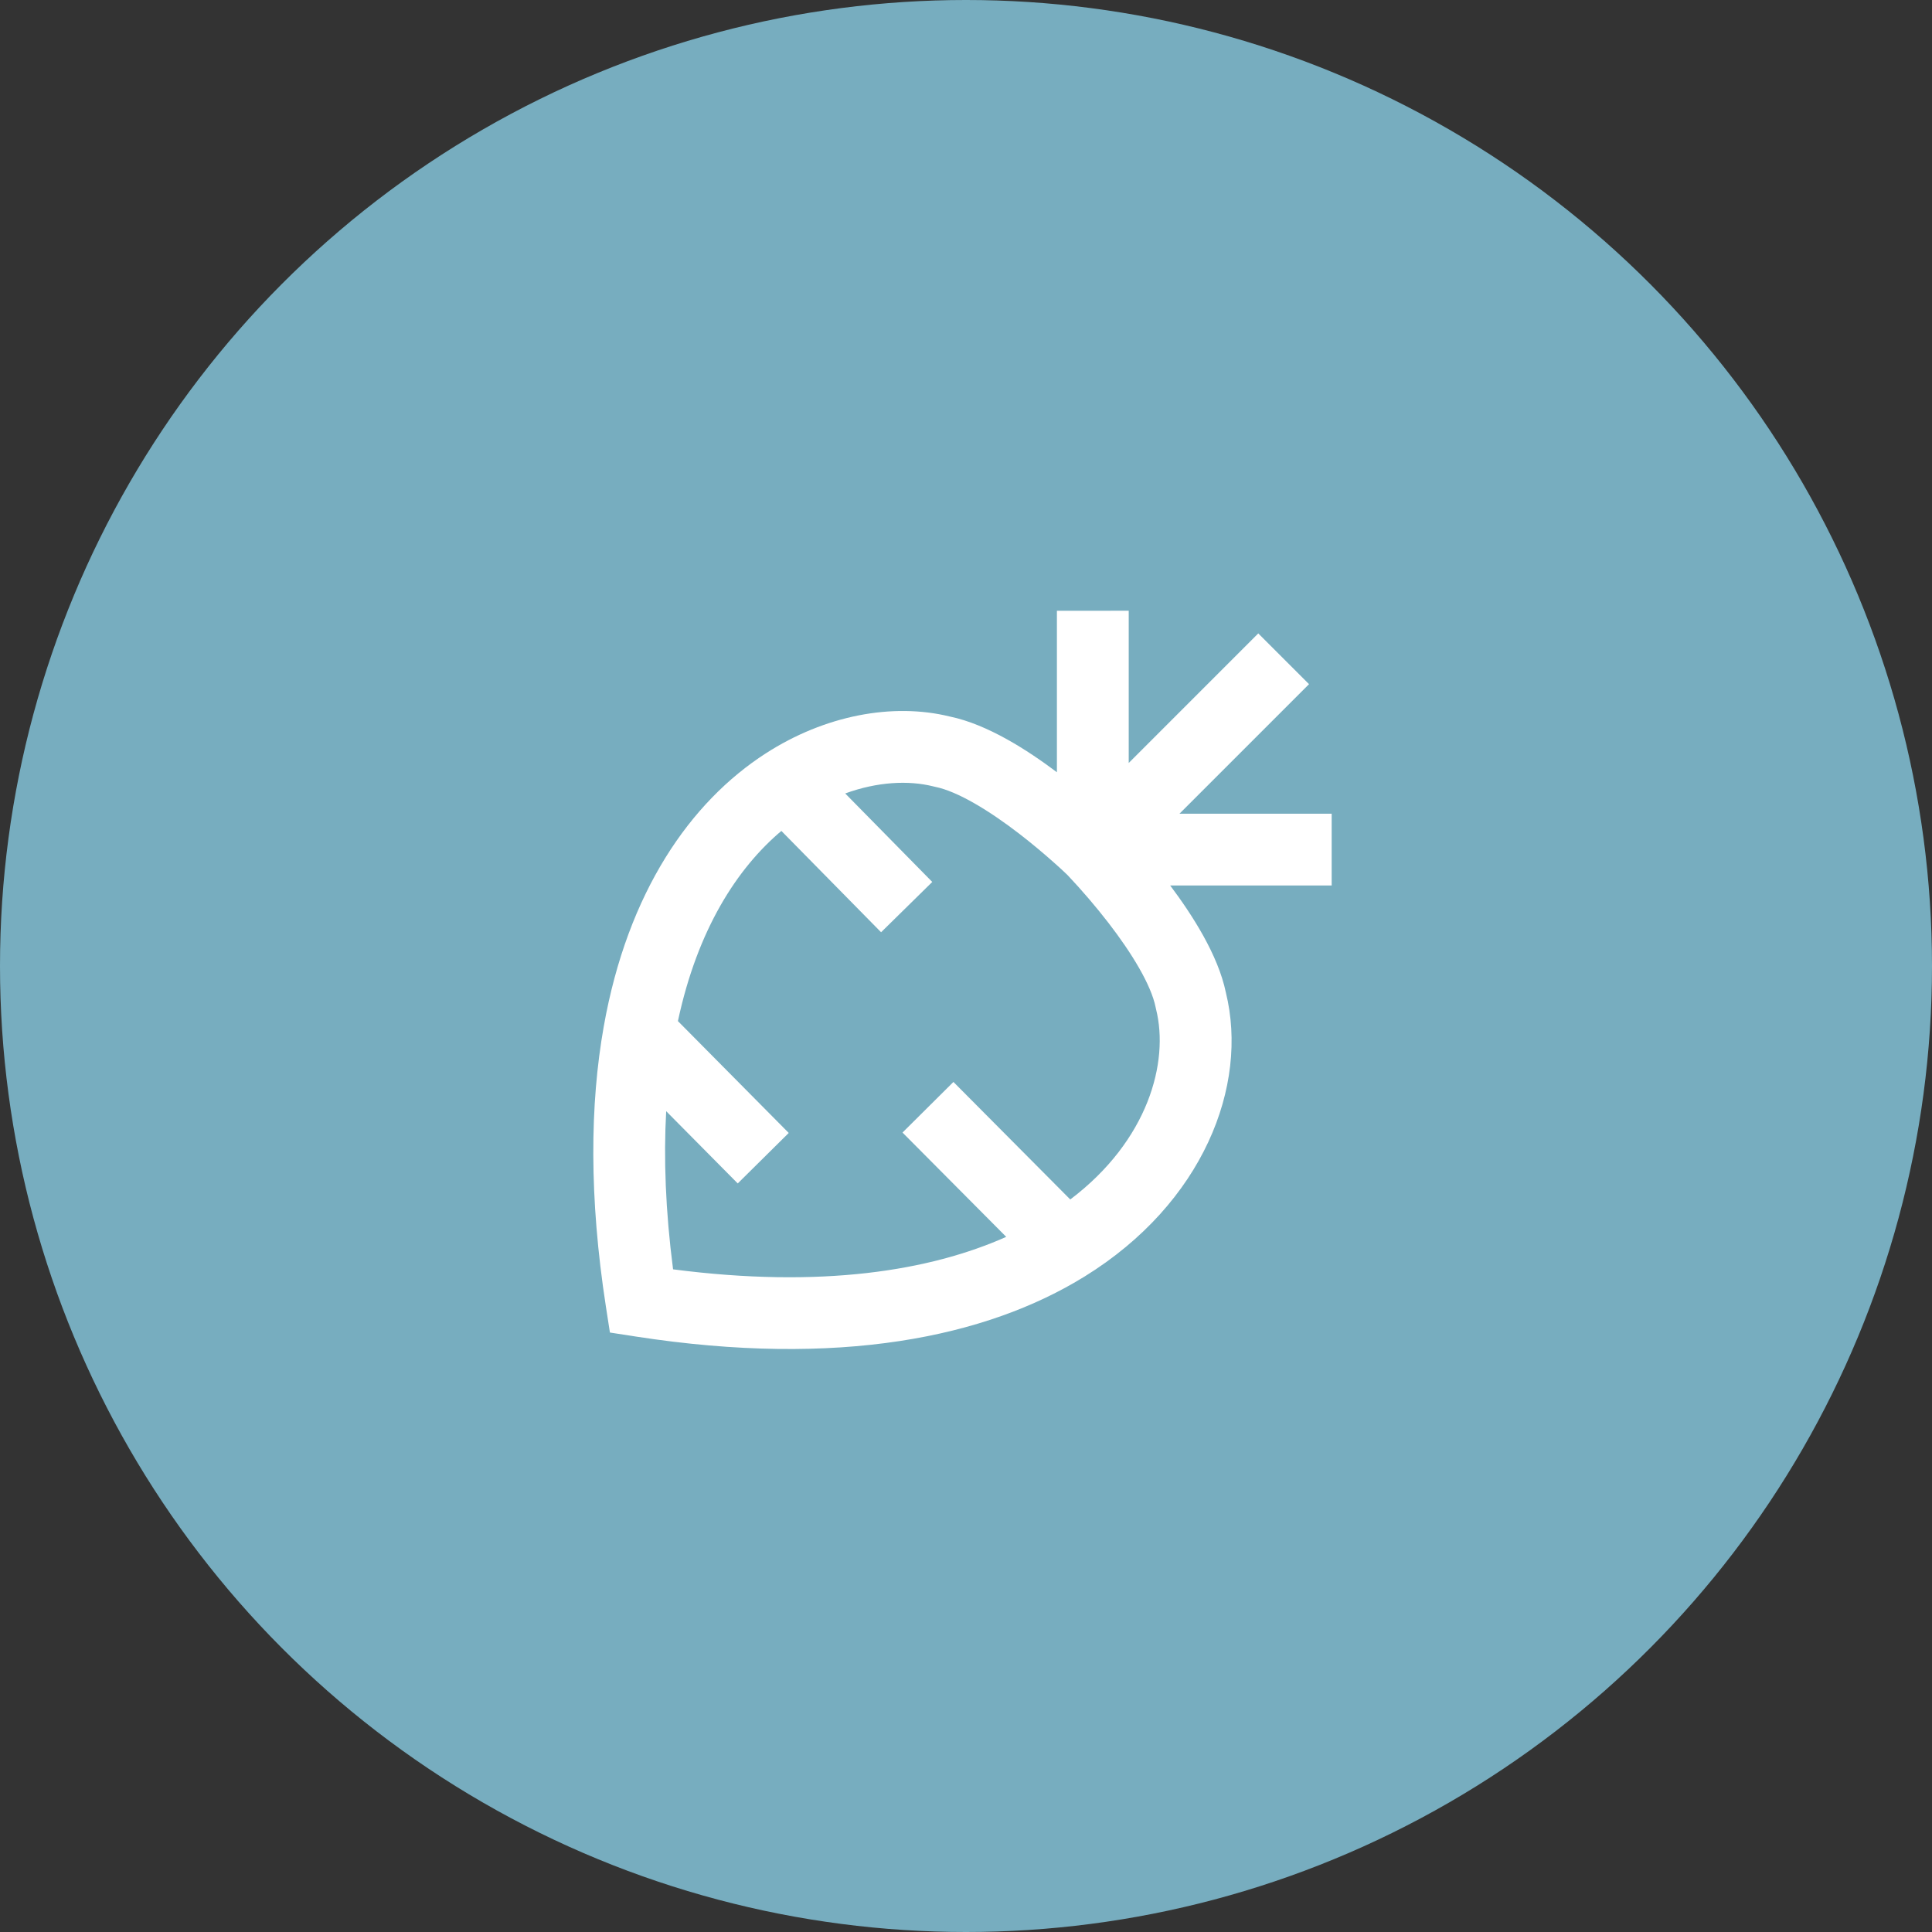
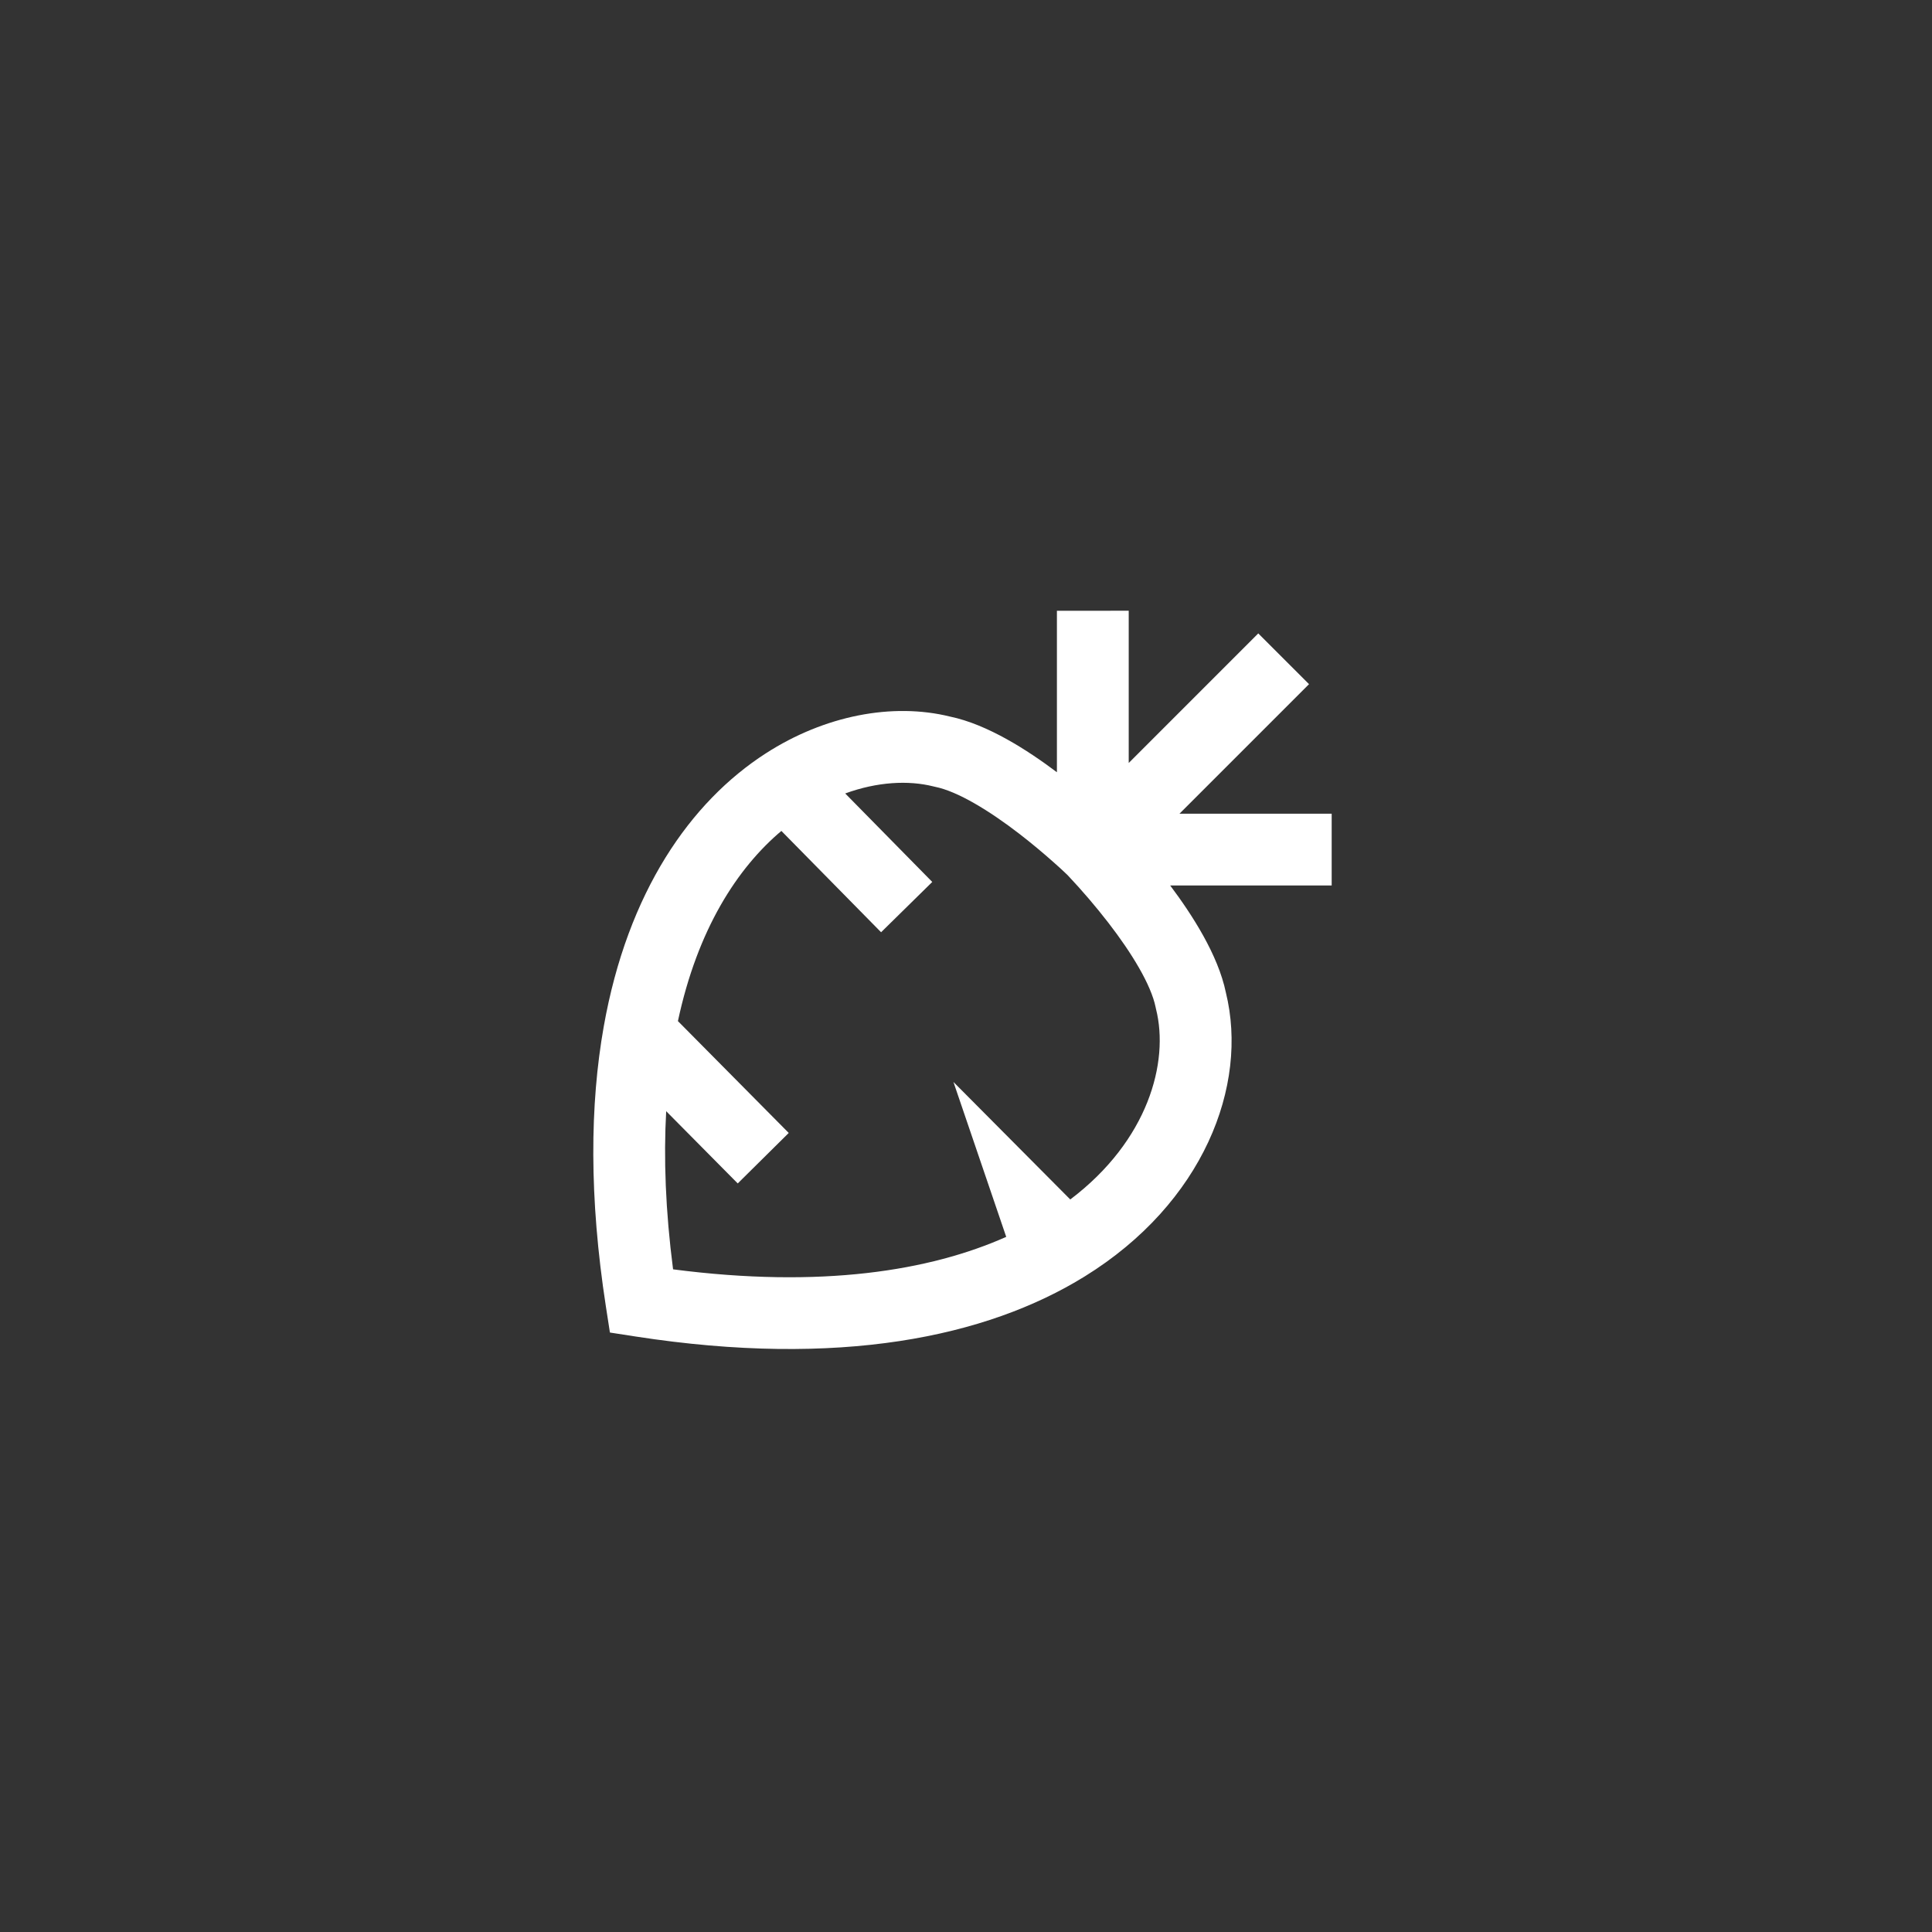
<svg xmlns="http://www.w3.org/2000/svg" width="121" height="121" viewBox="0 0 121 121" fill="none">
  <rect x="0" y="0" width="121" height="121" fill="#333333" stroke="none" />
-   <circle cx="60.5" cy="60.5" r="60.5" fill="#77ADBF" />
-   <path d="M70.691 38.25V47.785L78.804 39.67L81.984 42.848L73.869 50.963H83.402V55.458H73.289C74.662 57.29 76.285 59.798 76.775 62.16C78.213 68.003 75.352 75.354 67.934 79.943C61.767 83.759 52.524 85.669 39.824 83.707L38.199 83.456L37.947 81.829C36.891 74.992 36.945 69.174 37.812 64.292C39.309 55.854 43.242 50.224 47.957 47.185C51.656 44.801 55.904 43.994 59.493 44.877C61.855 45.367 64.365 46.99 66.194 48.365V38.252L70.691 38.25ZM66.853 54.8L66.826 54.773C66.565 54.523 66.299 54.278 66.028 54.04C65.32 53.408 64.59 52.8 63.839 52.22C61.978 50.786 59.98 49.559 58.558 49.276L58.504 49.264L58.452 49.251C56.893 48.86 54.942 48.961 52.935 49.694L58.387 55.236L55.182 58.386L48.937 52.04C46.179 54.366 43.687 58.195 42.458 63.951L49.398 70.956L46.204 74.118L41.723 69.594C41.559 72.525 41.678 75.819 42.154 79.498C51.429 80.703 58.245 79.592 63.019 77.464L56.524 70.931L59.713 67.762L67.03 75.122C71.916 71.43 73.233 66.515 72.402 63.202L72.39 63.148L72.379 63.097C72.094 61.672 70.869 59.676 69.435 57.816C68.632 56.778 67.779 55.781 66.88 54.827L66.853 54.8Z" fill="white" />
+   <path d="M70.691 38.25V47.785L78.804 39.67L81.984 42.848L73.869 50.963H83.402V55.458H73.289C74.662 57.29 76.285 59.798 76.775 62.16C78.213 68.003 75.352 75.354 67.934 79.943C61.767 83.759 52.524 85.669 39.824 83.707L38.199 83.456L37.947 81.829C36.891 74.992 36.945 69.174 37.812 64.292C39.309 55.854 43.242 50.224 47.957 47.185C51.656 44.801 55.904 43.994 59.493 44.877C61.855 45.367 64.365 46.99 66.194 48.365V38.252L70.691 38.25ZM66.853 54.8L66.826 54.773C66.565 54.523 66.299 54.278 66.028 54.04C65.32 53.408 64.59 52.8 63.839 52.22C61.978 50.786 59.98 49.559 58.558 49.276L58.504 49.264L58.452 49.251C56.893 48.86 54.942 48.961 52.935 49.694L58.387 55.236L55.182 58.386L48.937 52.04C46.179 54.366 43.687 58.195 42.458 63.951L49.398 70.956L46.204 74.118L41.723 69.594C41.559 72.525 41.678 75.819 42.154 79.498C51.429 80.703 58.245 79.592 63.019 77.464L59.713 67.762L67.03 75.122C71.916 71.43 73.233 66.515 72.402 63.202L72.39 63.148L72.379 63.097C72.094 61.672 70.869 59.676 69.435 57.816C68.632 56.778 67.779 55.781 66.88 54.827L66.853 54.8Z" fill="white" />
</svg>